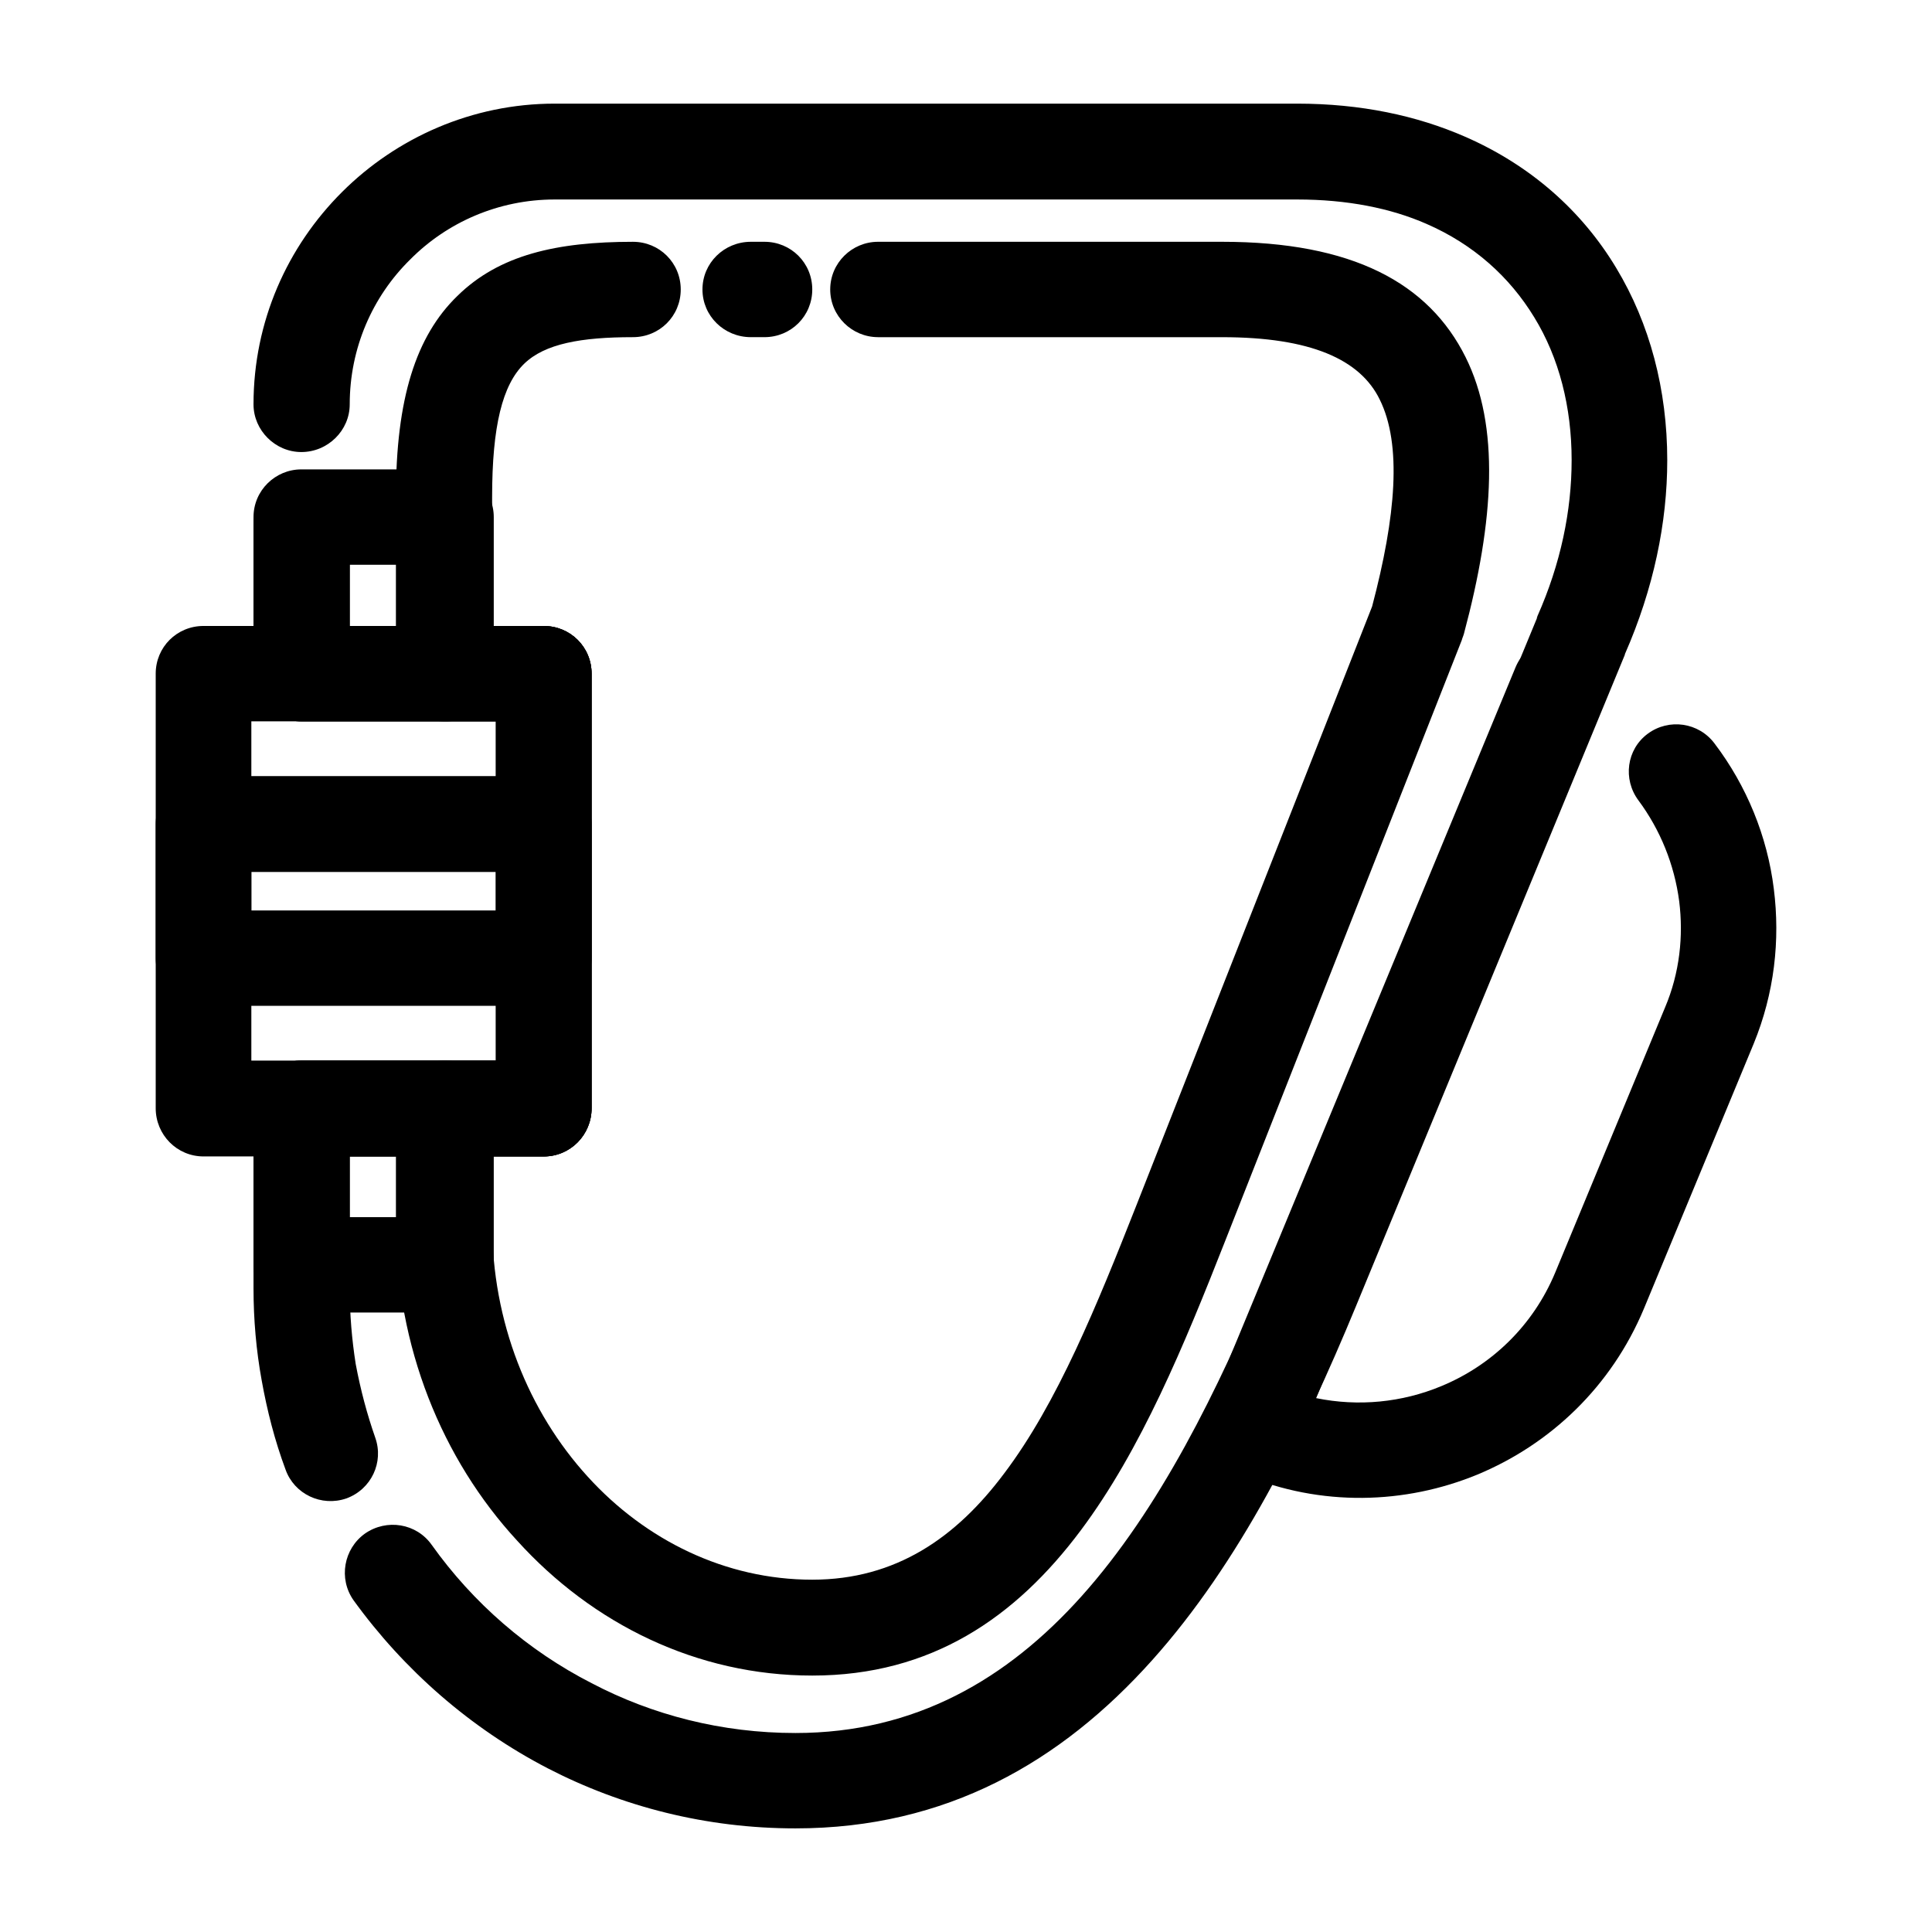
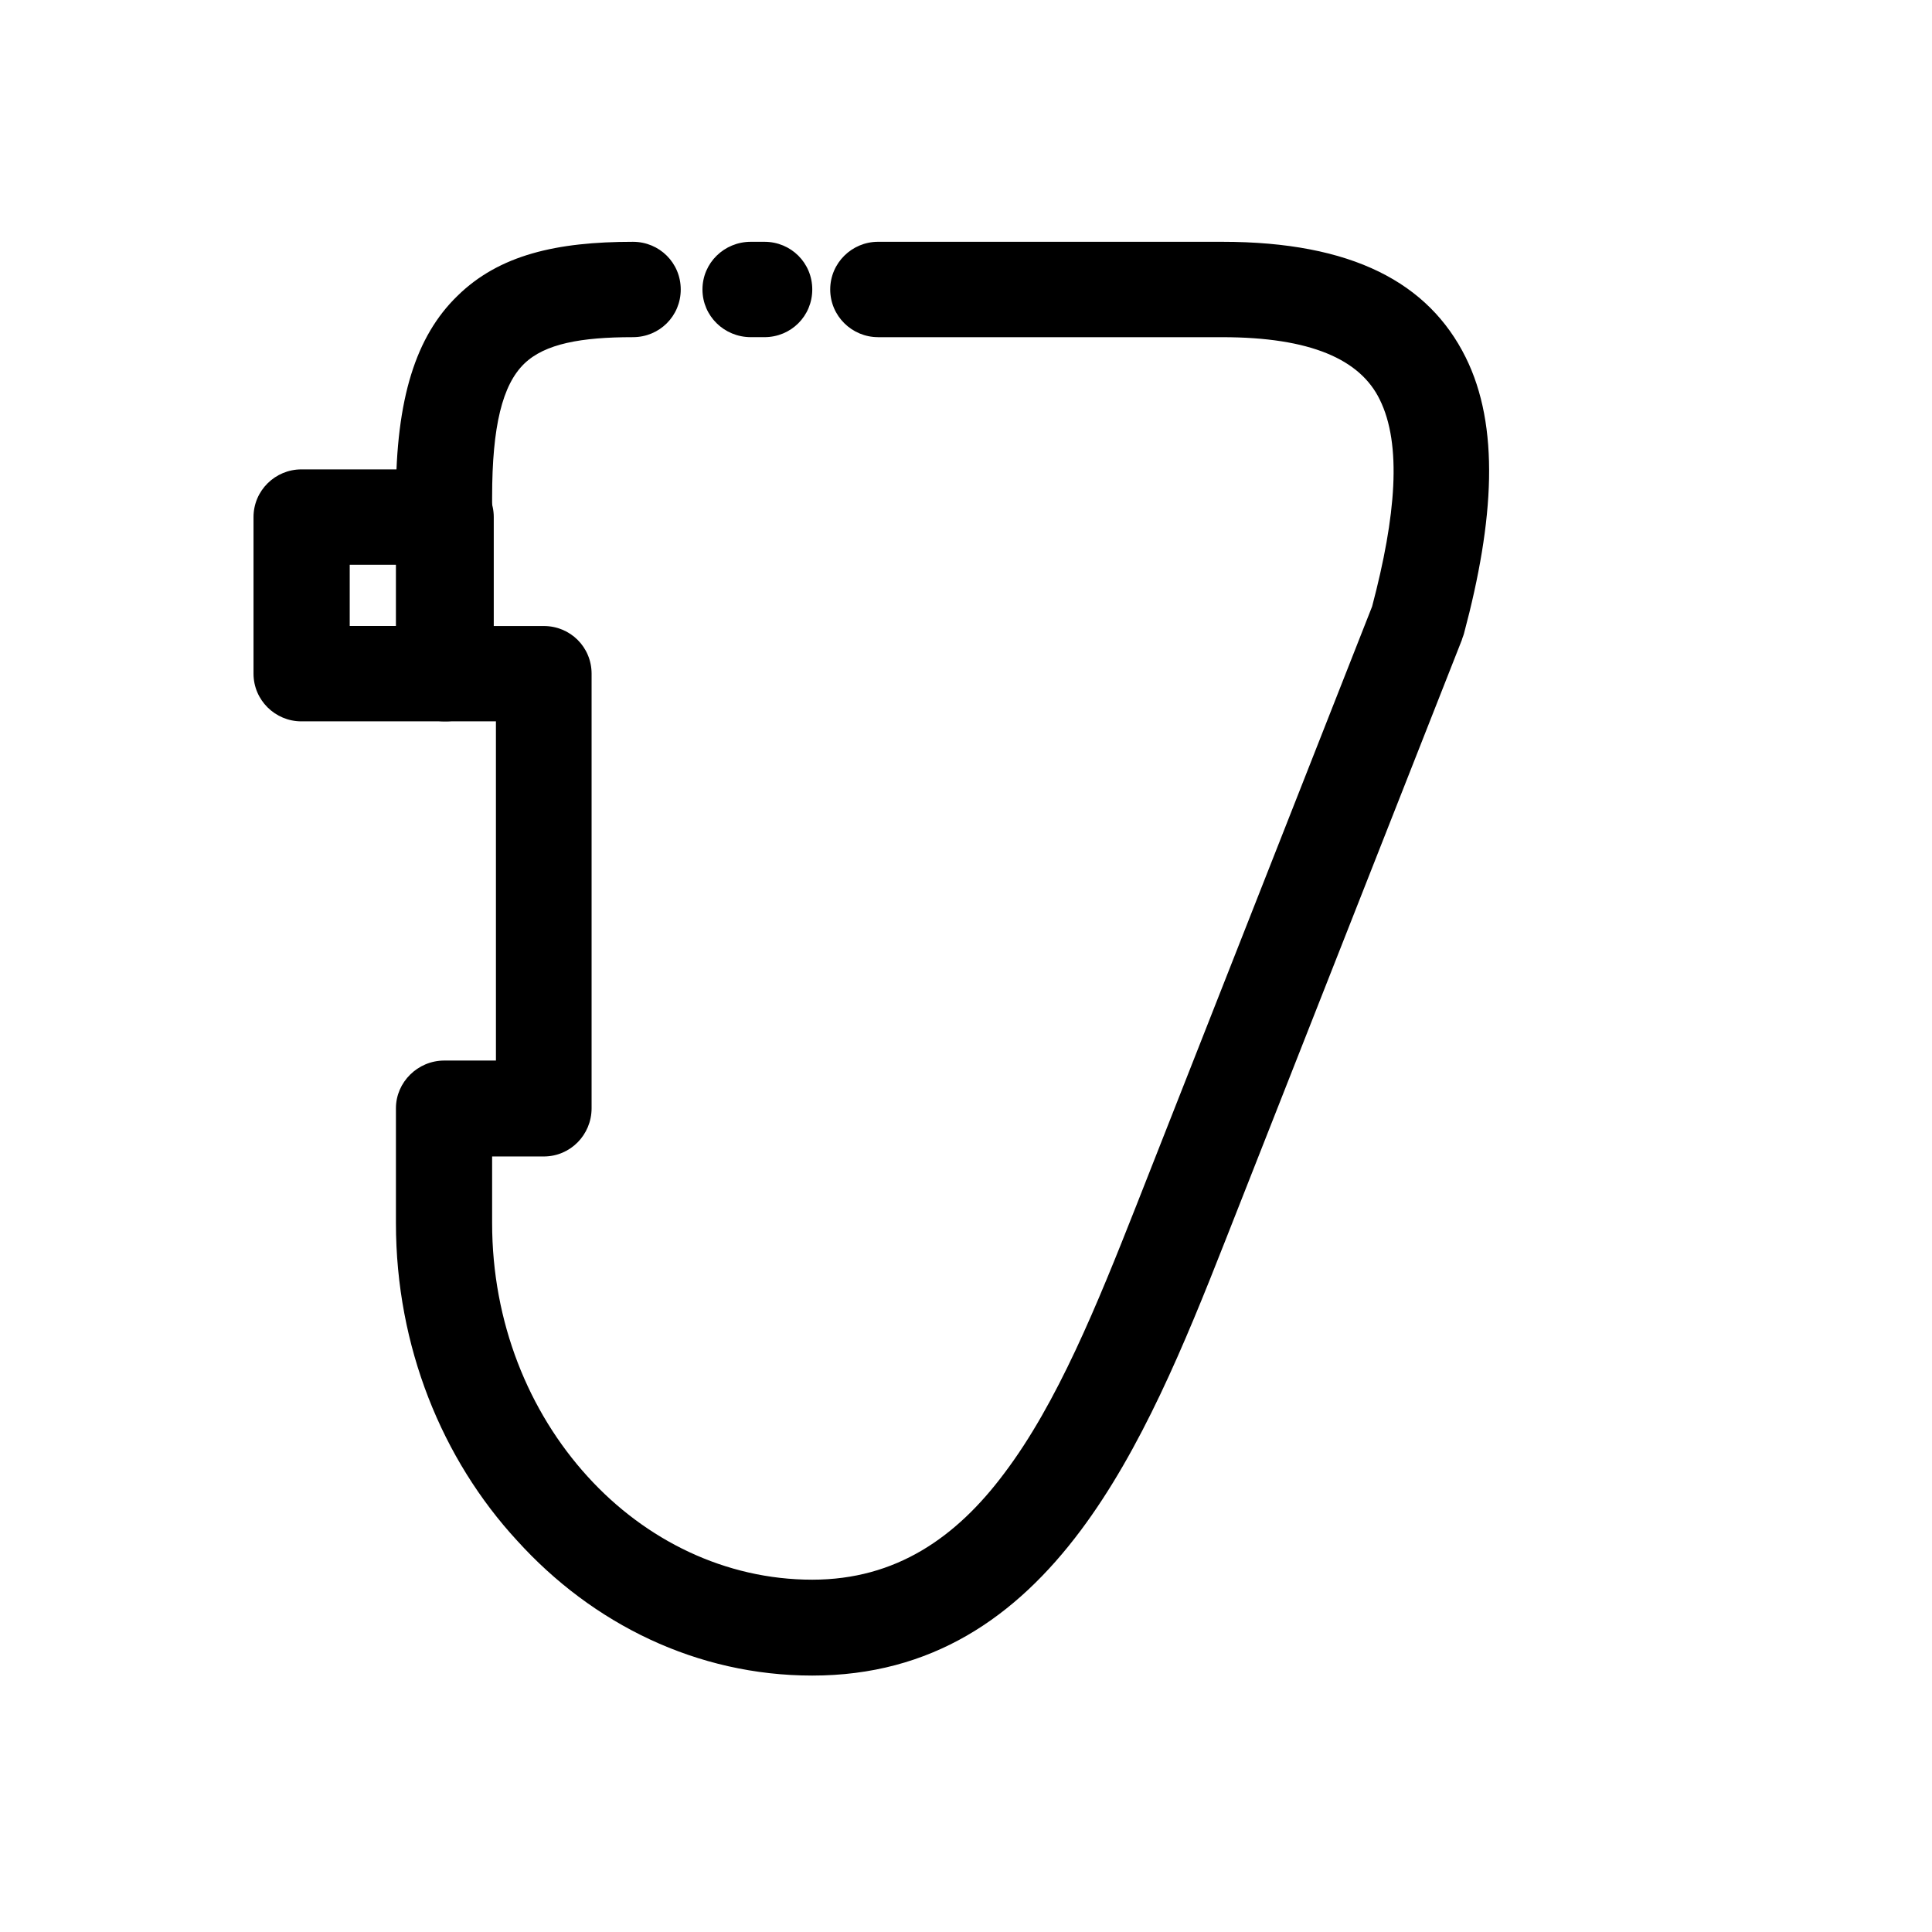
<svg xmlns="http://www.w3.org/2000/svg" fill="#000000" width="800px" height="800px" version="1.1" viewBox="144 144 512 512">
  <g>
-     <path d="m236.68 251.16c0 6.891-5.762 12.637-12.82 12.637-6.914 0-12.676-5.742-12.676-12.637 0-21.973 8.934-41.785 23.477-56.289 14.402-14.359 34.426-23.406 56.32-23.406h196.76c16.852 0 31.691 3.16 44.512 8.762 17.426 7.613 30.969 19.672 40.043 34.754 8.934 14.793 13.543 32.309 13.543 50.98 0 16.516-3.602 34.031-11.234 51.41v0.141l-71.301 172.74c-14.117 34.18-30.969 68.066-54.02 93.773-24.059 26.852-54.445 44.516-94.488 44.516-23.625 0-45.953-5.742-65.684-15.941-20.453-10.625-38.027-25.992-51.426-44.516-4.035-5.742-2.594-13.645 3.023-17.664 5.762-4.019 13.684-2.731 17.719 3.019 10.949 15.367 25.492 28 42.352 36.617 16.133 8.473 34.57 13.211 54.02 13.211 31.836 0 56.176-14.359 75.77-36.188 20.602-22.98 36.152-54.426 49.41-86.449l71.301-172.75c0-0.289 0.145-0.43 0.145-0.574 6.191-13.93 9.074-28 9.074-41.359 0-14.07-3.316-27.141-9.941-37.91-6.484-10.625-15.992-19.242-28.52-24.703-9.508-4.168-21.027-6.465-34.285-6.465h-196.77c-14.836 0-28.52 6.031-38.316 15.941-9.938 9.773-15.988 23.41-15.988 38.348zm6.769 273.85c2.301 6.465-1.008 13.645-7.633 16.082-6.625 2.297-13.828-1.148-16.133-7.613-2.883-7.754-4.898-15.652-6.34-23.695-1.441-7.898-2.16-16.082-2.16-24.41v-47.676c0-6.891 5.762-12.637 12.676-12.637h51.566v-89.891h-51.562c-6.914 0-12.676-5.602-12.676-12.637v-39.203c0-7.039 5.762-12.781 12.676-12.781 7.059 0 12.82 5.742 12.82 12.781v26.566h51.418c7.059 0 12.676 5.602 12.676 12.637v115.16c0 7.039-5.617 12.781-12.676 12.781l-51.422 0.004v34.895c0 7.039 0.574 13.645 1.586 20.105 1.293 6.891 3.023 13.352 5.184 19.527z" />
    <path d="m342.98 233.35c-7.059 0-12.82-5.598-12.82-12.637 0-7.039 5.762-12.637 12.82-12.637h3.602c7.059 0 12.676 5.602 12.676 12.637 0 7.039-5.617 12.637-12.676 12.637zm33.711 0c-6.914 0-12.676-5.598-12.676-12.637 0-7.039 5.762-12.637 12.676-12.637h91.18c34.57 0 54.734 10.914 64.531 30.586 9.074 18.238 7.633 43.082-0.434 73.238-0.145 0.574-0.434 1.148-0.574 1.723l-62.66 159.11c-10.949 27.859-22.328 55.43-38.316 76.824-17.285 23.121-39.613 38.484-71.156 38.484-30.535 0-58.195-13.645-78.215-35.754-19.875-21.543-32.121-51.41-32.121-84.152v-30.445c0-6.891 5.762-12.637 12.82-12.637h13.684l-0.004-89.891h-13.684c-7.059 0-12.82-5.602-12.82-12.637v-46.812c0-26.137 5.332-42.648 16.277-53.277 11.09-10.914 26.359-14.359 46.527-14.359 7.059 0 12.676 5.602 12.676 12.637 0 7.039-5.617 12.637-12.676 12.637-13.684 0-23.336 1.723-28.809 7.039-5.762 5.598-8.5 16.516-8.5 35.328v34.18h13.684c7.059 0 12.676 5.602 12.676 12.637v115.16c0 7.039-5.617 12.781-12.676 12.781h-13.684v17.664c0 26.277 9.652 49.973 25.352 67.207 15.27 16.801 36.441 27.285 59.488 27.285 22.184 0 38.172-11.199 50.848-28.148 14.117-18.668 24.633-44.664 35.004-70.938l62.512-158.82c6.34-23.98 7.918-42.941 2.016-54.855-5.184-10.625-18.293-16.516-41.77-16.516h-91.176z" />
-     <path d="m578.21 356.12c-4.176-5.602-3.168-13.496 2.449-17.664 5.617-4.168 13.543-3.019 17.719 2.586 8.5 11.199 13.969 24.555 15.699 38.484 1.727 13.645 0.145 27.715-5.332 41.07l-29.094 70.223c-8.641 20.676-24.777 35.902-44.078 43.941-19.16 7.898-41.484 8.613-62.086 0l-2.309-0.863c-6.481-2.731-9.648-10.051-6.914-16.516l81.387-196.58c2.734-6.465 10.082-9.621 16.566-6.891 6.484 2.586 9.508 9.91 6.914 16.367l-76.344 184.24c11.234 2.297 22.758 1.148 33.129-3.16 13.25-5.457 24.344-15.941 30.25-30.156l29.094-70.223c3.891-9.191 4.898-18.953 3.742-28.148-1.285-9.762-5.031-18.949-10.793-26.711z" />
-     <path d="m197.94 309.89h90.164c7.059 0 12.676 5.602 12.676 12.637v115.16c0 7.039-5.617 12.781-12.676 12.781h-90.164c-7.059 0-12.676-5.742-12.676-12.781v-115.16c0-7.039 5.617-12.641 12.676-12.641zm77.488 25.277h-64.82v89.895h64.82z" />
    <path d="m236.68 309.89h12.82v-16.227h-12.82zm25.496 25.277h-38.316c-6.914 0-12.676-5.602-12.676-12.637v-41.5c0-7.039 5.762-12.637 12.676-12.637h38.316c6.914 0 12.676 5.598 12.676 12.637v41.5c0 7.035-5.762 12.637-12.676 12.637z" />
-     <path d="m236.68 466.56h12.82v-16.082h-12.82zm25.496 25.273h-38.316c-6.914 0-12.676-5.602-12.676-12.637v-41.5c0-6.891 5.762-12.637 12.676-12.637h38.316c6.914 0 12.676 5.742 12.676 12.637v41.5c0 7.035-5.762 12.637-12.676 12.637z" />
-     <path d="m197.94 349.67h90.164c7.059 0 12.676 5.742 12.676 12.781v35.469c0 6.891-5.617 12.637-12.676 12.637h-90.164c-7.059 0-12.676-5.742-12.676-12.637v-35.469c0-7.039 5.617-12.781 12.676-12.781zm77.488 25.418h-64.82v10.195h64.82z" />
  </g>
</svg>